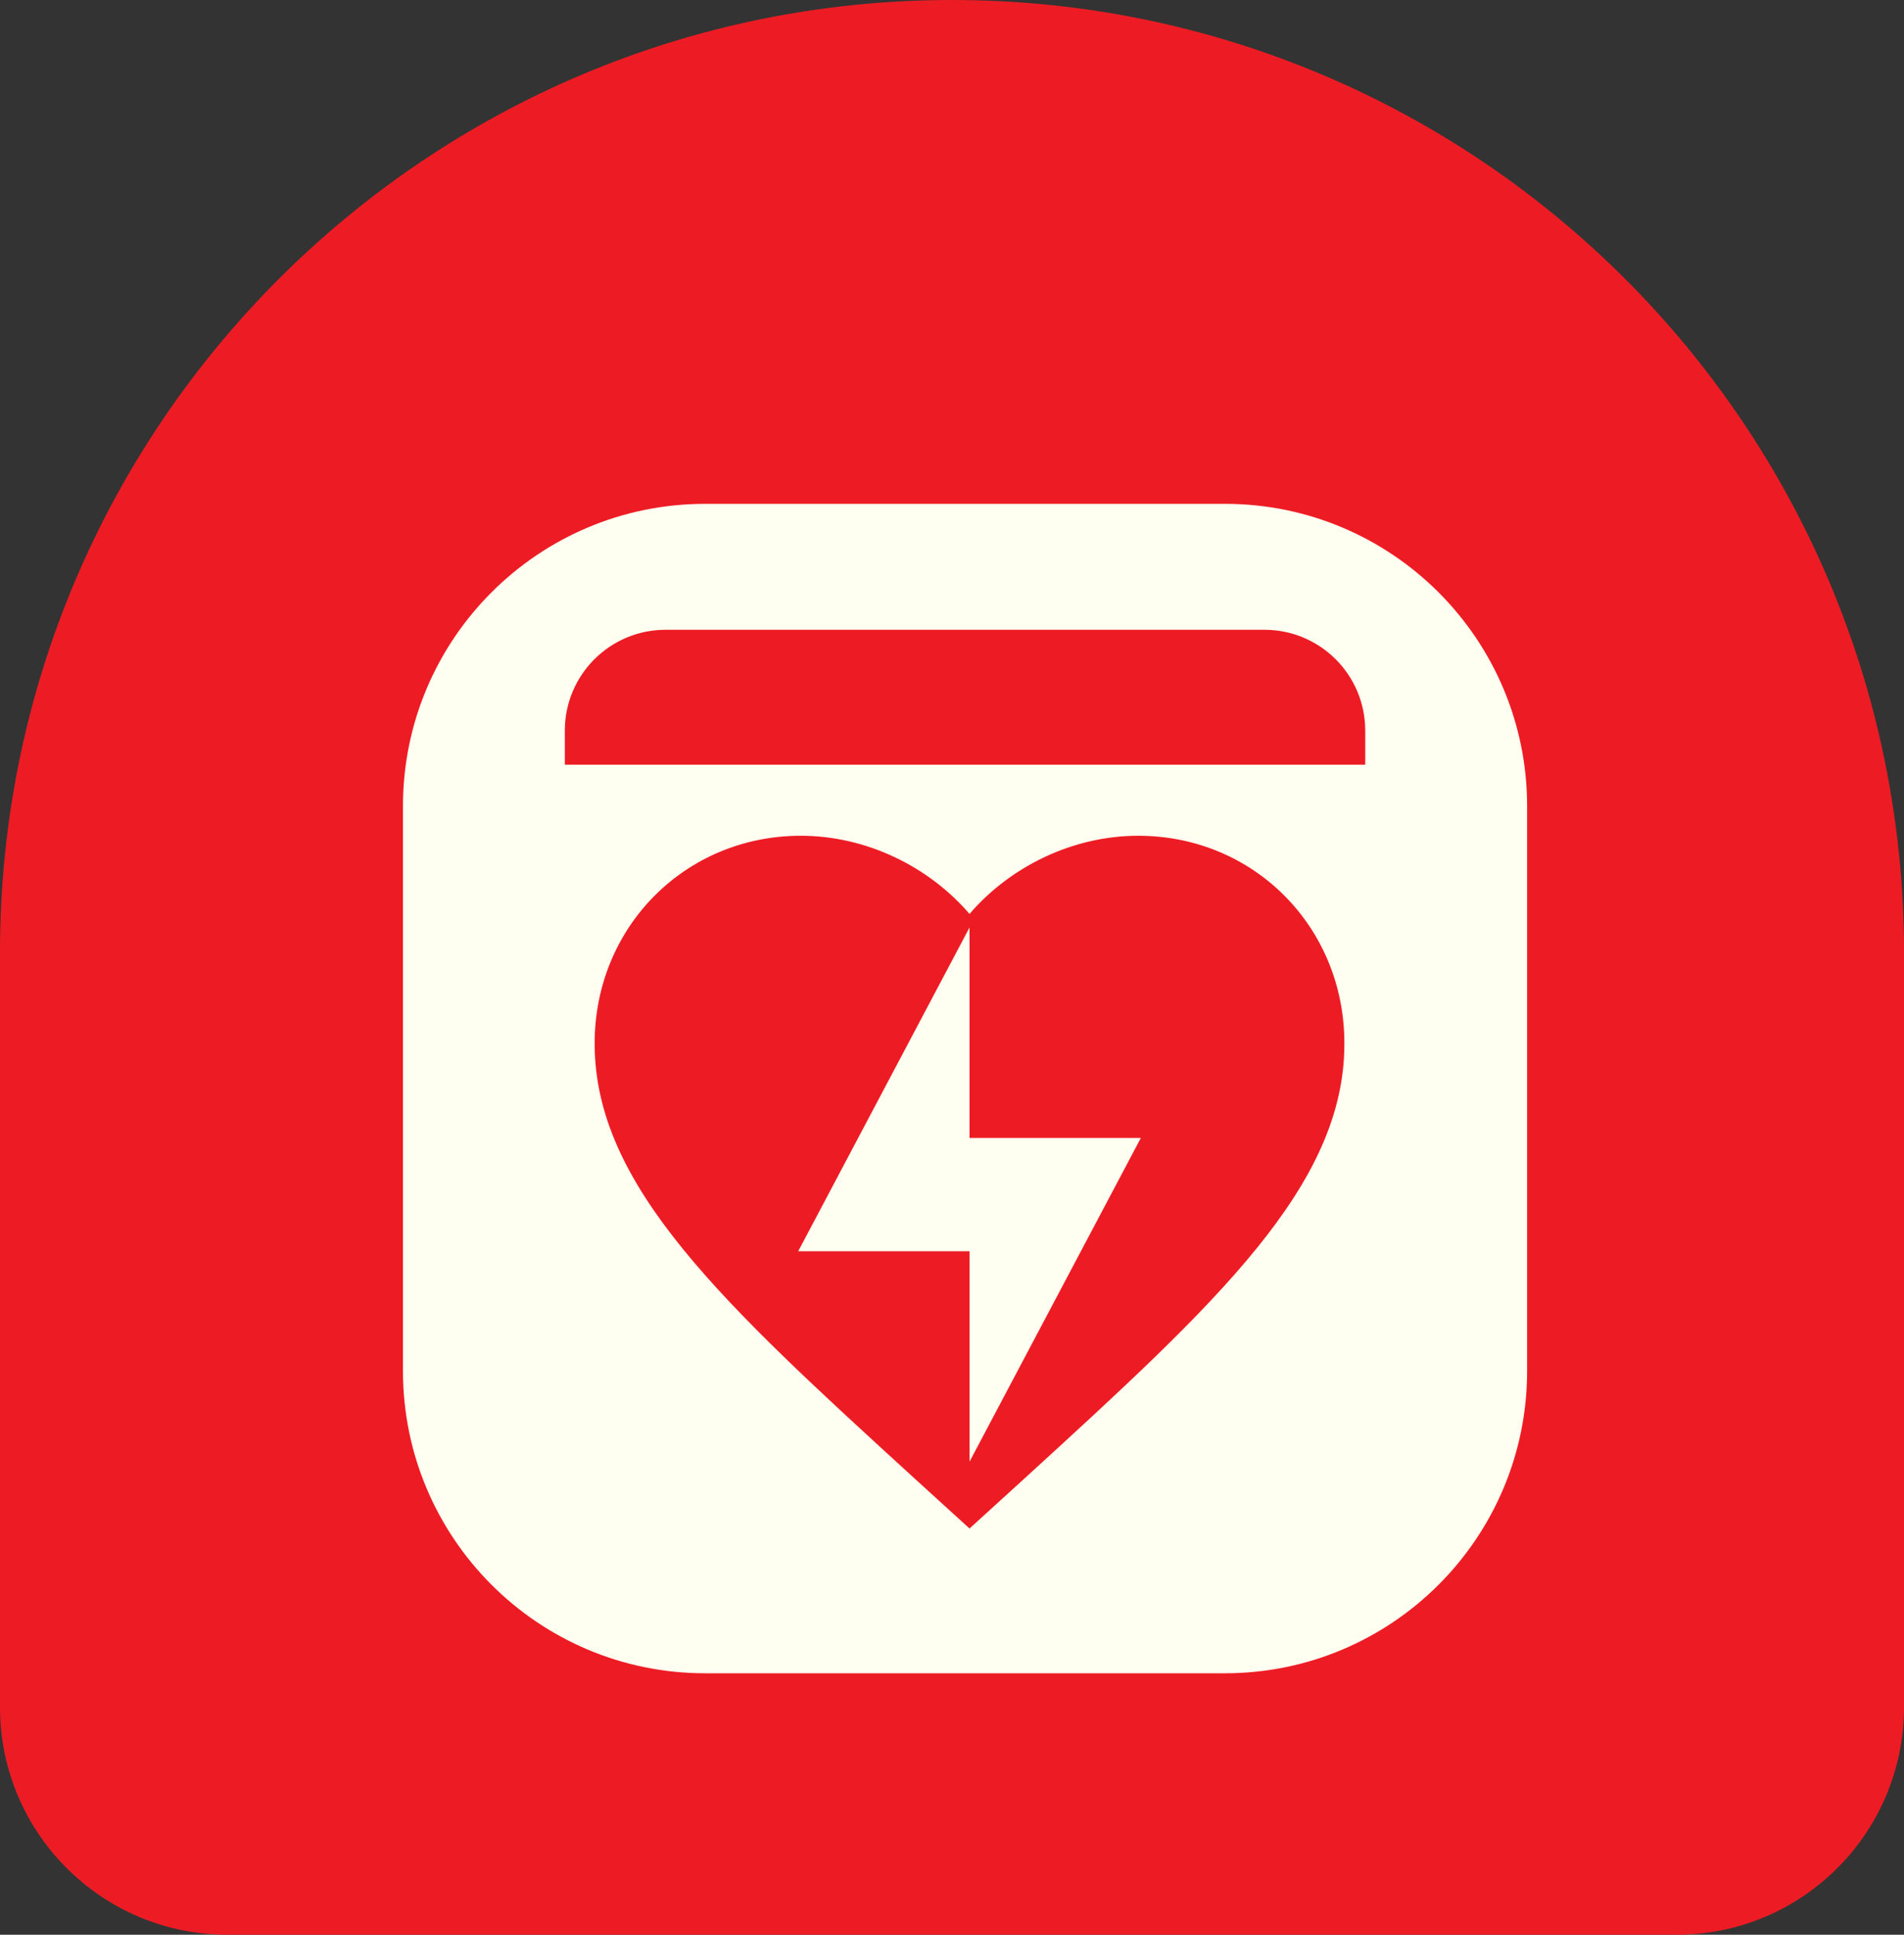
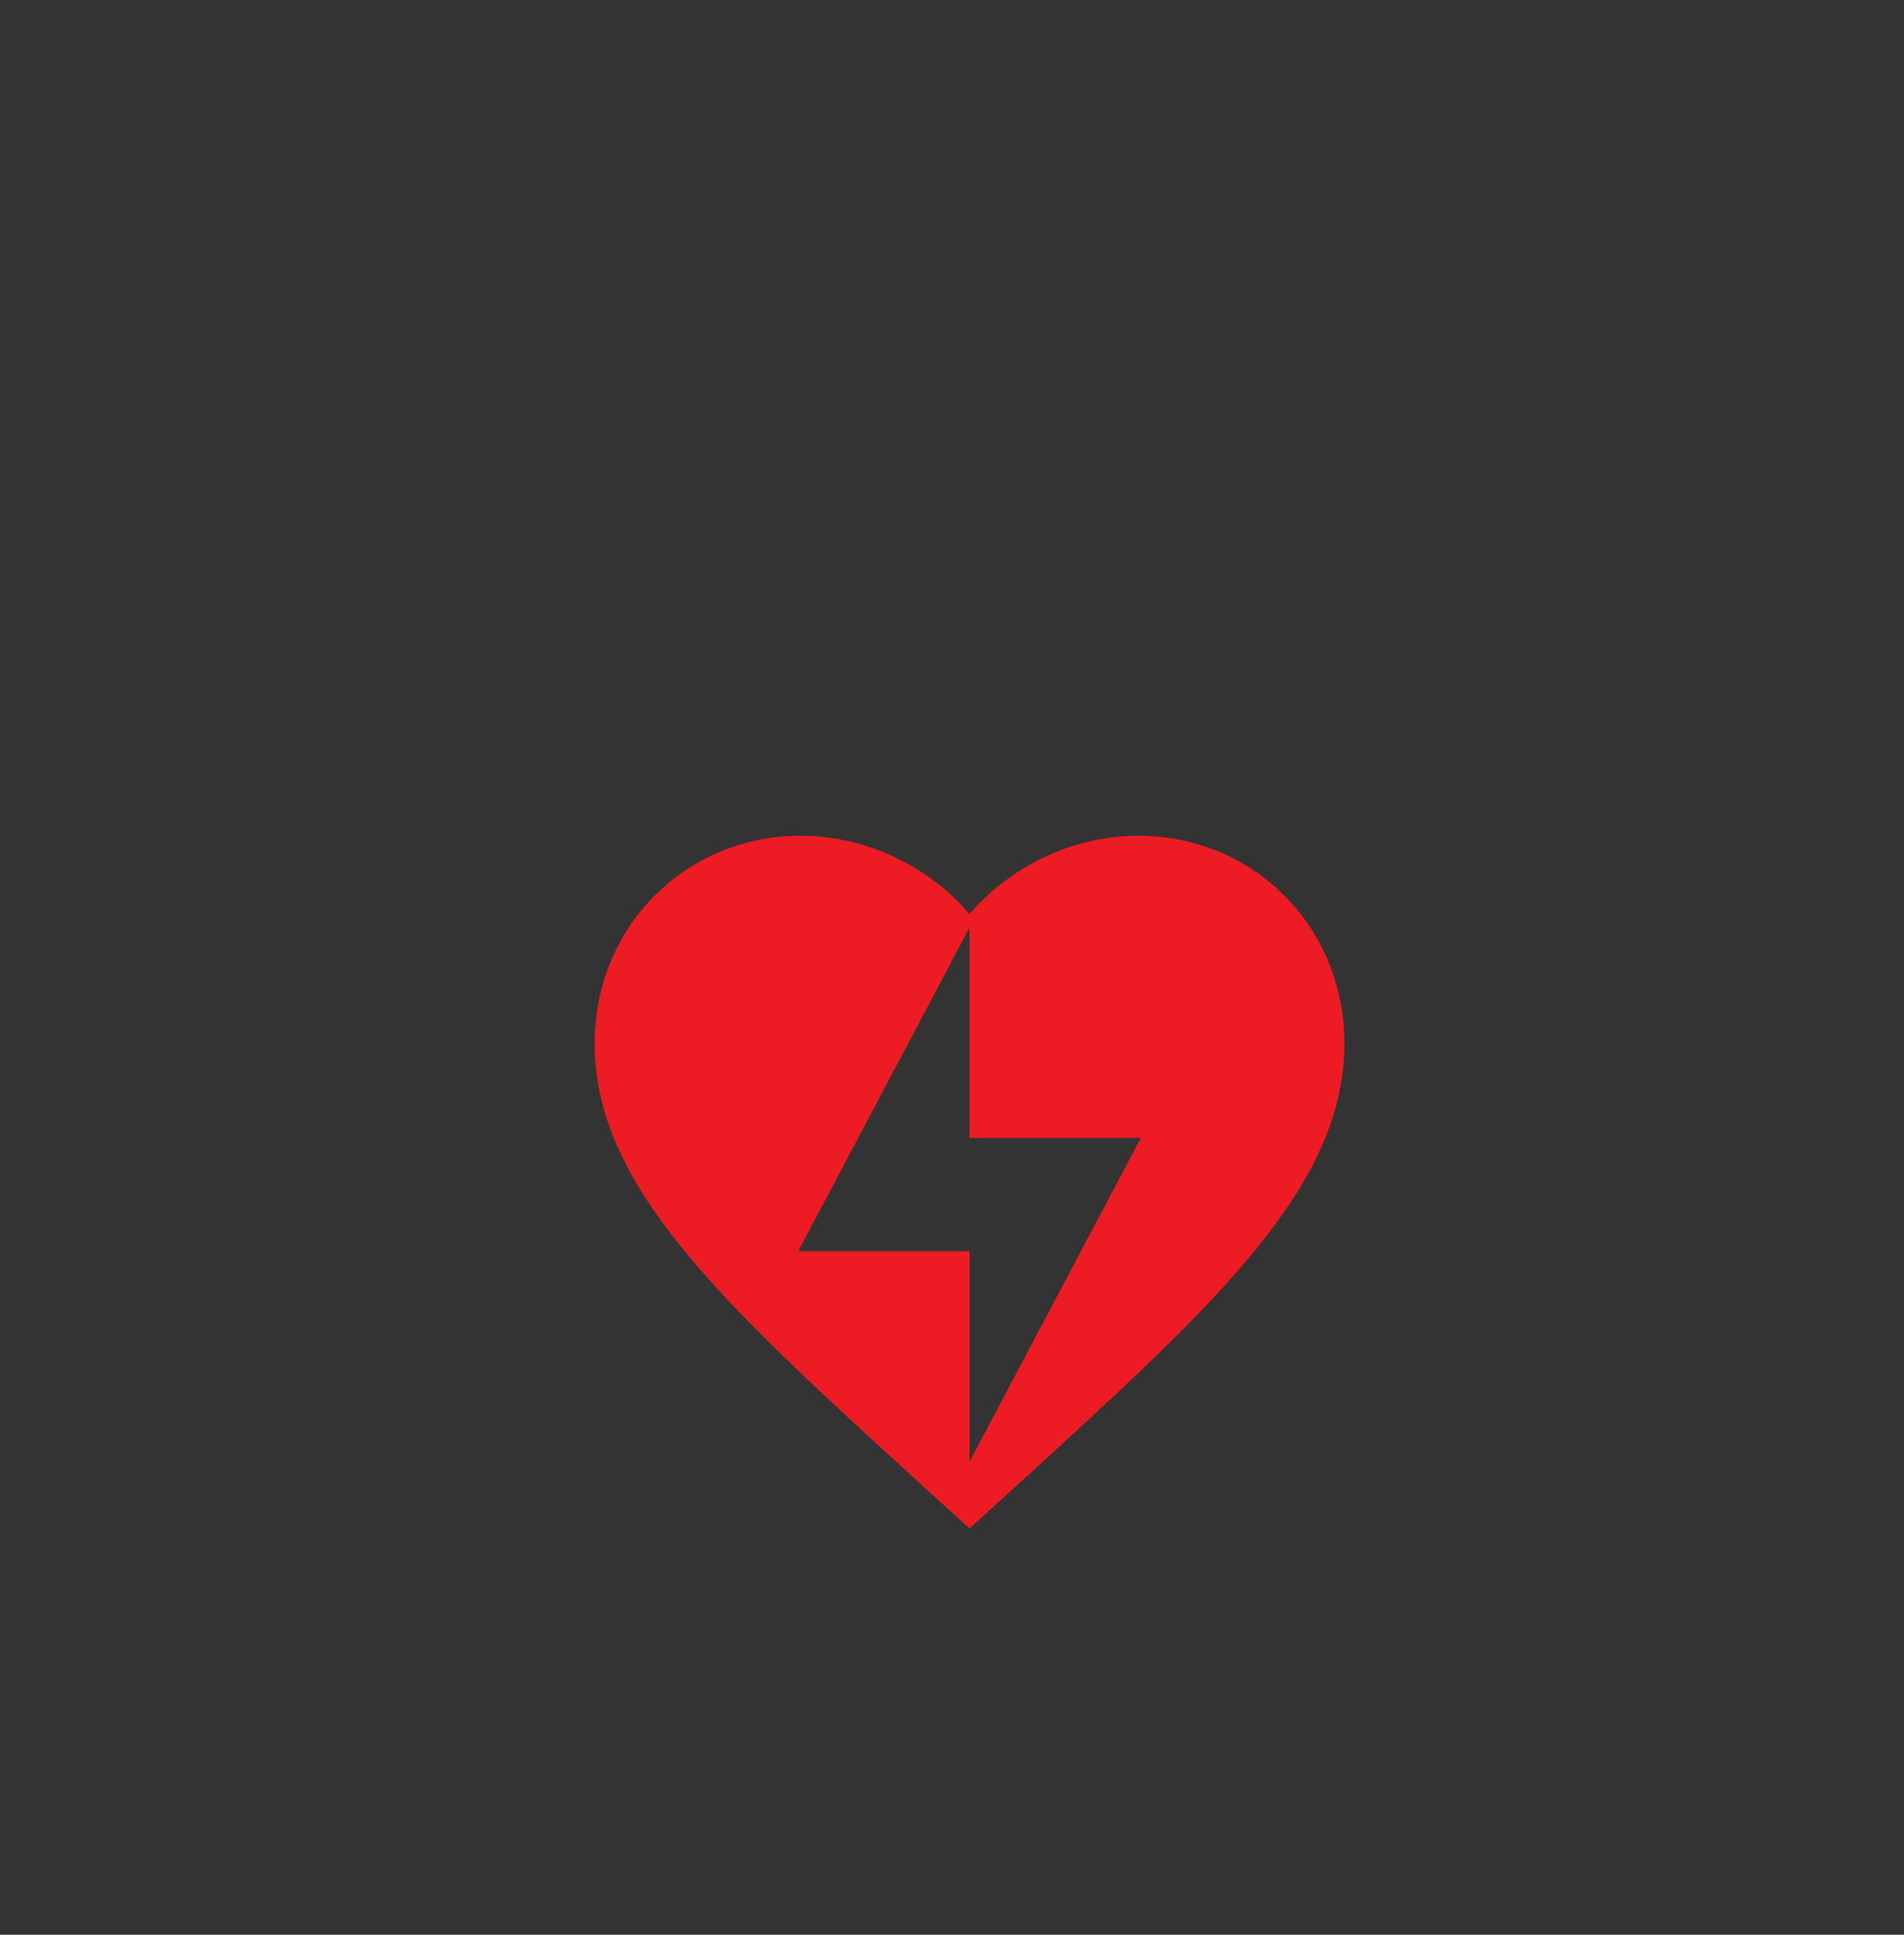
<svg xmlns="http://www.w3.org/2000/svg" width="189" height="192" viewBox="0 0 189 192" fill="none">
  <rect x="0" y="0" width="189" height="192" fill="#333333" stroke="none" />
-   <path d="M0 94.5C0 42.309 42.309 0 94.5 0V0C146.691 0 189 42.309 189 94.5V169.412C189 181.887 178.887 192 166.412 192H22.588C10.113 192 0 181.887 0 169.412V94.5Z" fill="#ED1C24" />
-   <path d="M121.588 50C138.156 50 151.588 63.431 151.588 80V136.051C151.588 152.619 138.156 166.051 121.588 166.051H70C53.431 166.051 40 152.619 40 136.051V80C40 63.431 53.431 50 70 50H121.588ZM66.068 62.498C60.546 62.498 56.069 66.975 56.068 72.498V75.889H135.519V72.498C135.518 66.975 131.041 62.498 125.519 62.498H66.068Z" fill="#FFFFF1" />
  <path d="M112.985 82.938C106.51 82.938 100.296 85.974 96.239 90.697C92.183 85.974 85.969 82.938 79.494 82.938C68.033 82.938 59.027 91.971 59.027 103.554C59.027 117.686 71.679 129.269 90.844 146.775L96.239 151.685L101.635 146.775C120.799 129.269 133.451 117.686 133.451 103.554C133.451 91.971 124.446 82.938 112.985 82.938ZM96.239 145.053V124.171H79.233L96.239 92.044V112.926H113.246" fill="#ED1C24" />
</svg>